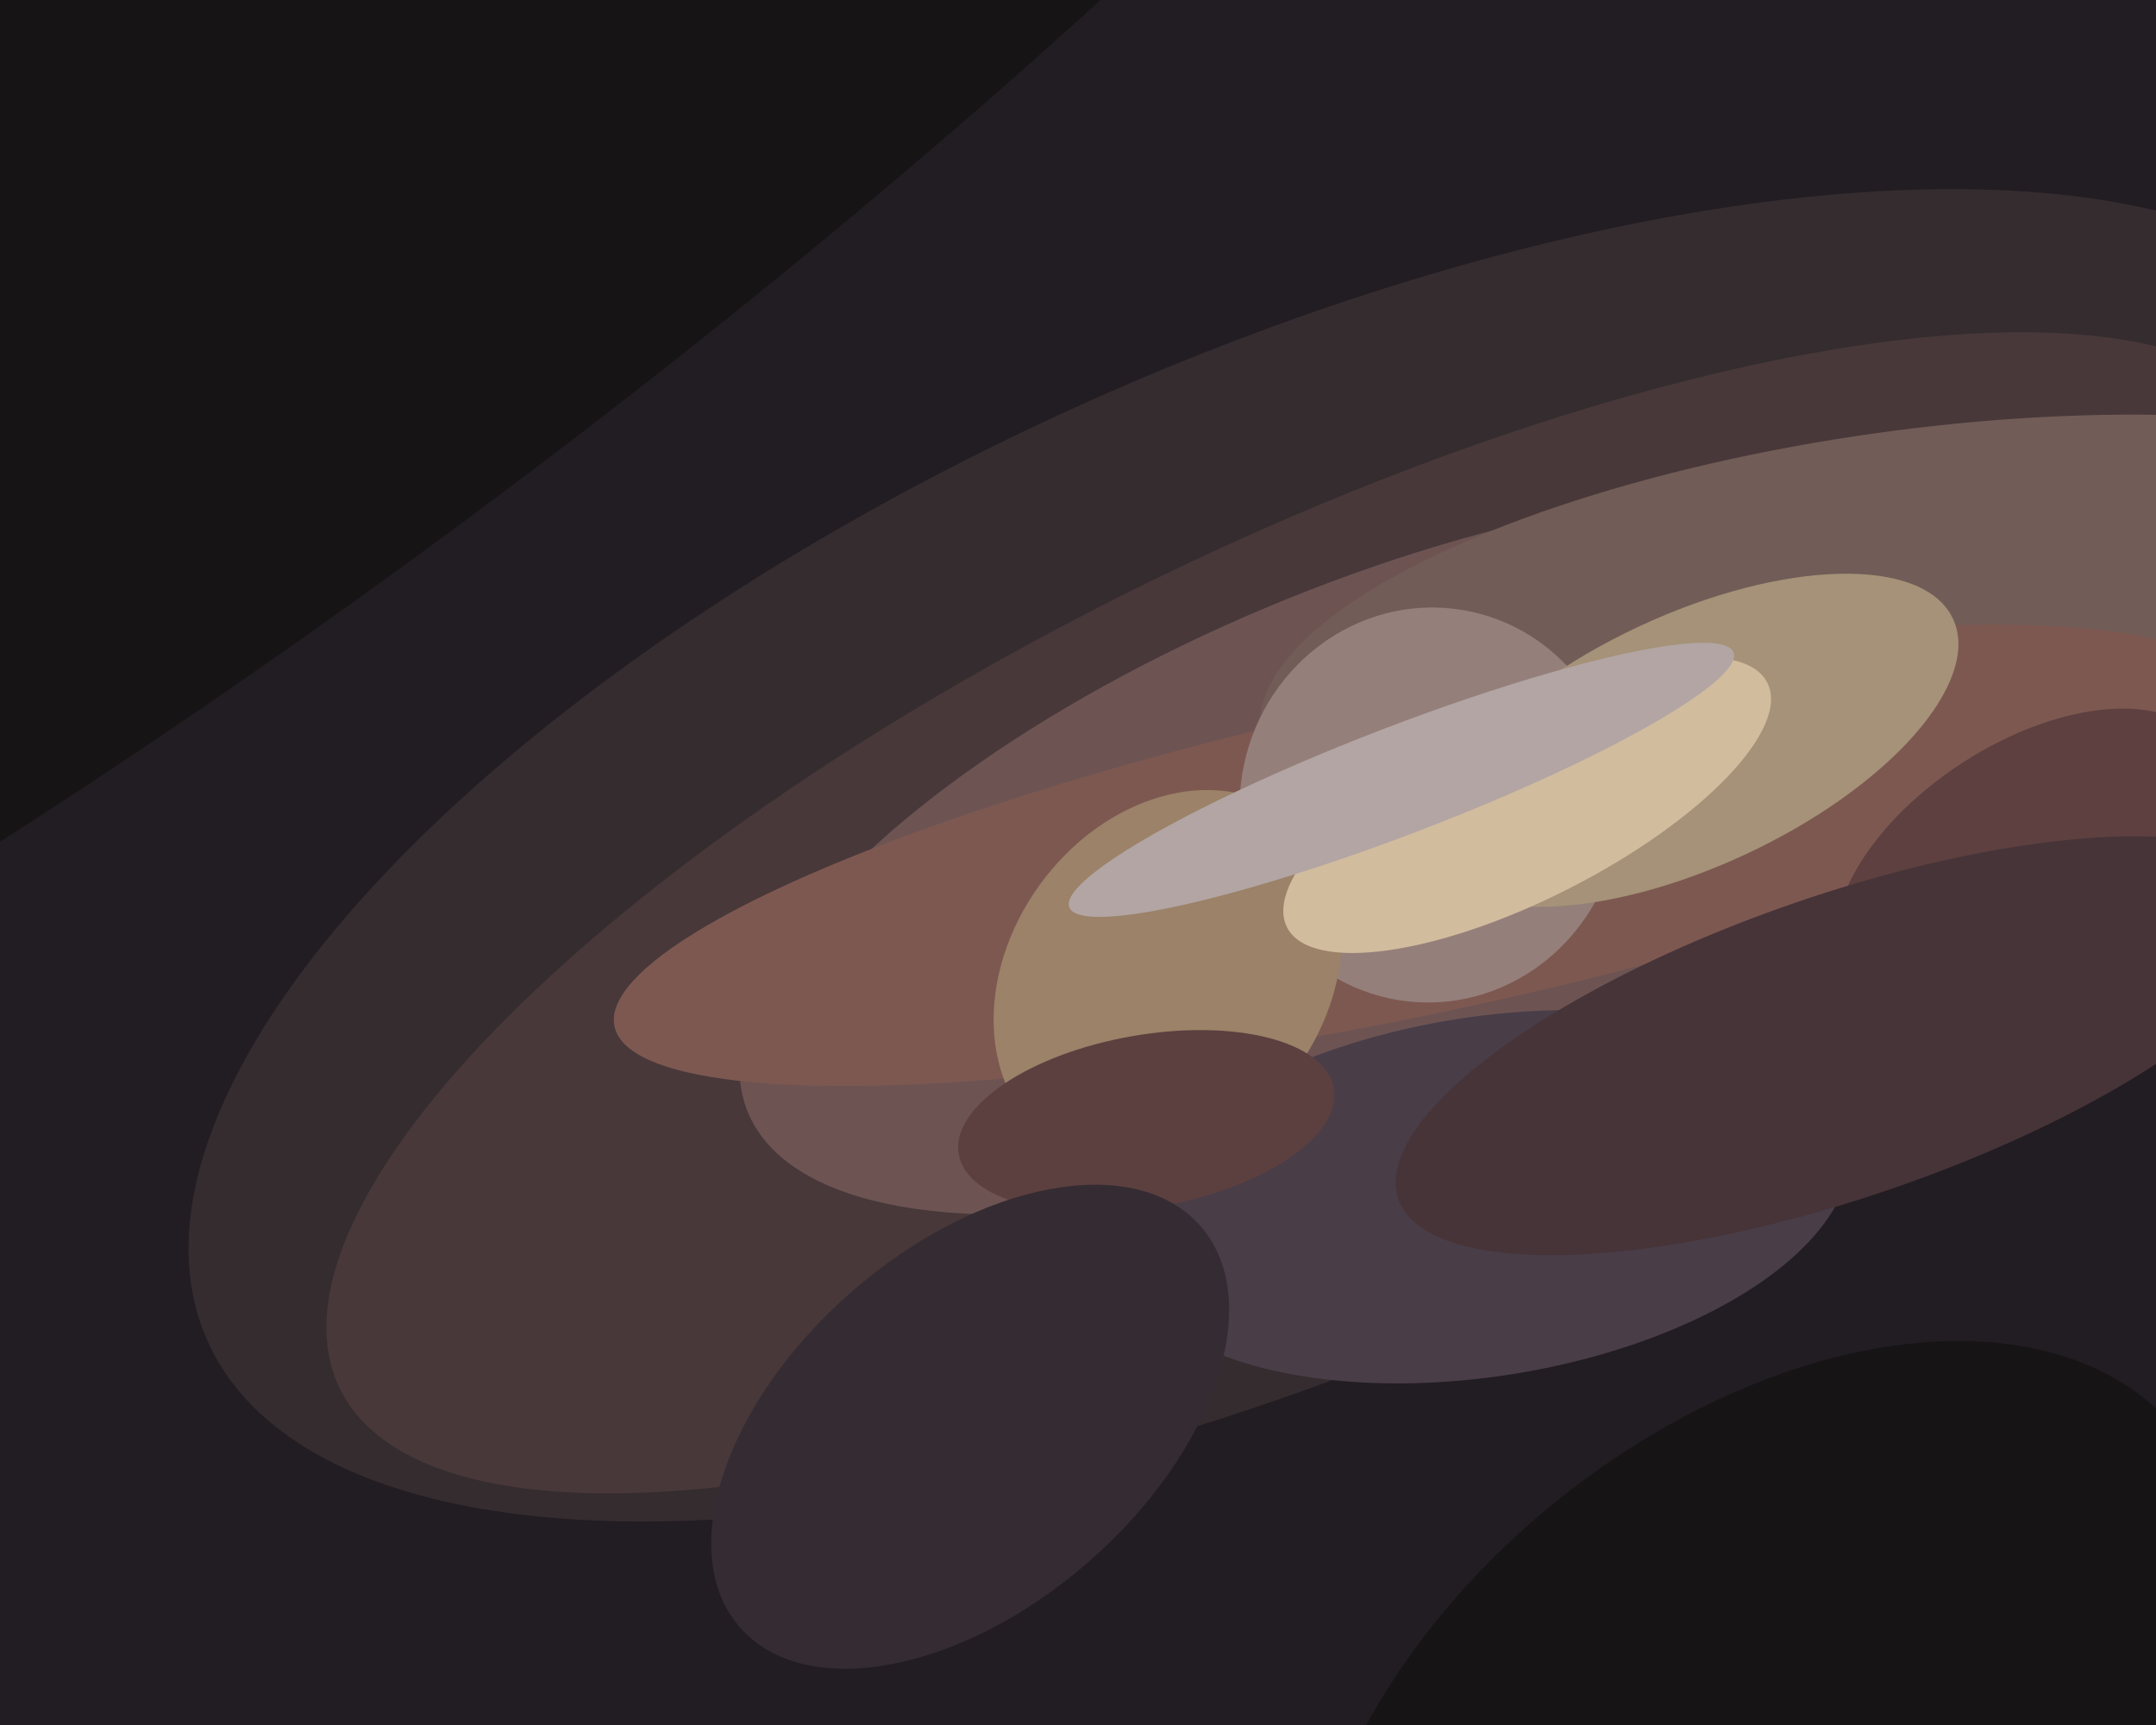
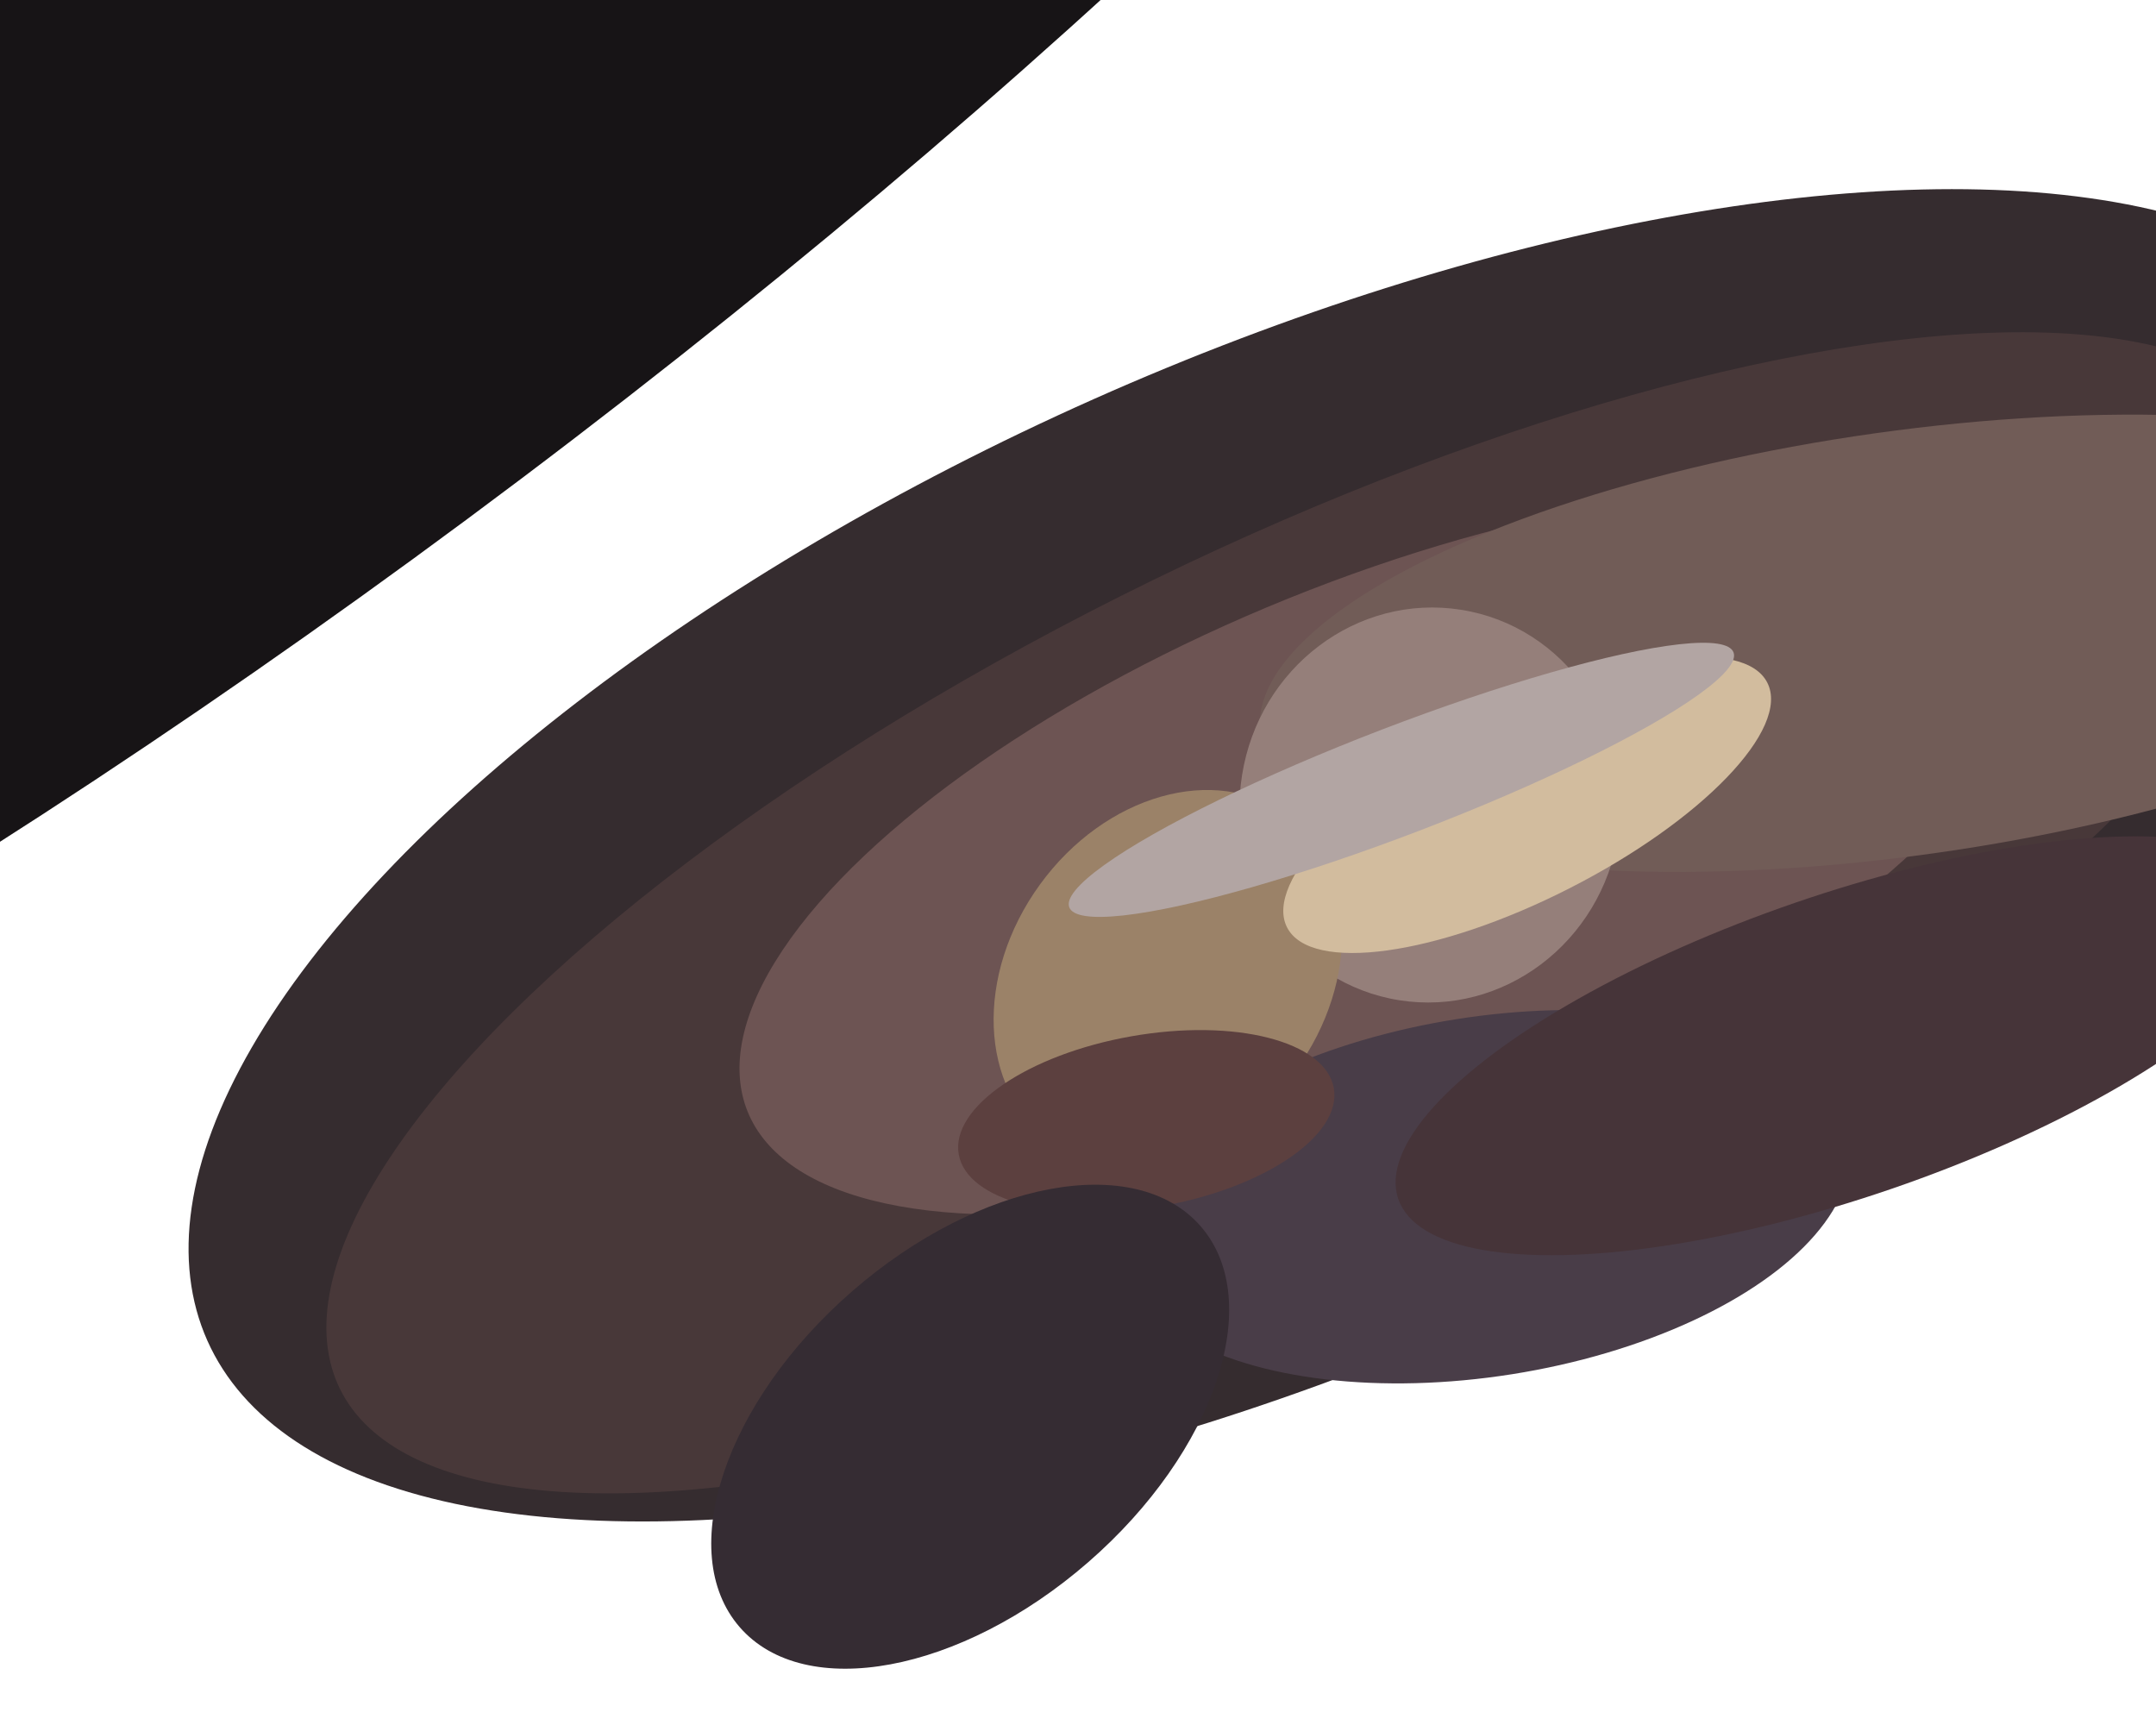
<svg xmlns="http://www.w3.org/2000/svg" width="600px" height="480px">
-   <rect width="600" height="480" fill="rgb(34,29,34)" />
  <ellipse cx="361" cy="238" rx="139" ry="332" transform="rotate(66,361,238)" fill="rgb(53,44,47)" />
  <ellipse cx="366" cy="254" rx="103" ry="302" transform="rotate(64,366,254)" fill="rgb(72,56,57)" />
  <ellipse cx="387" cy="237" rx="76" ry="193" transform="rotate(68,387,237)" fill="rgb(109,84,83)" />
  <ellipse cx="530" cy="179" rx="181" ry="59" transform="rotate(172,530,179)" fill="rgb(113,92,87)" />
-   <ellipse cx="395" cy="238" rx="44" ry="229" transform="rotate(78,395,238)" fill="rgb(125,88,81)" />
  <ellipse cx="413" cy="333" rx="50" ry="103" transform="rotate(81,413,333)" fill="rgb(73,61,72)" />
-   <ellipse cx="492" cy="491" rx="94" ry="147" transform="rotate(51,492,491)" fill="rgb(23,20,22)" />
  <ellipse cx="398" cy="224" rx="55" ry="53" transform="rotate(99,398,224)" fill="rgb(149,127,122)" />
-   <ellipse cx="471" cy="206" rx="35" ry="80" transform="rotate(65,471,206)" fill="rgb(165,146,120)" />
  <ellipse cx="68" cy="31" rx="128" ry="557" transform="rotate(53,68,31)" fill="rgb(23,20,22)" />
-   <ellipse cx="564" cy="240" rx="60" ry="33" transform="rotate(147,564,240)" fill="rgb(93,64,63)" />
  <ellipse cx="325" cy="272" rx="56" ry="44" transform="rotate(126,325,272)" fill="rgb(155,130,104)" />
  <ellipse cx="319" cy="312" rx="53" ry="24" transform="rotate(170,319,312)" fill="rgb(92,64,63)" />
  <ellipse cx="425" cy="224" rx="26" ry="75" transform="rotate(63,425,224)" fill="rgb(210,188,158)" />
  <ellipse cx="390" cy="217" rx="15" ry="99" transform="rotate(69,390,217)" fill="rgb(178,165,163)" />
  <ellipse cx="270" cy="397" rx="85" ry="50" transform="rotate(139,270,397)" fill="rgb(53,44,51)" />
  <ellipse cx="513" cy="291" rx="131" ry="42" transform="rotate(161,513,291)" fill="rgb(70,52,57)" />
</svg>